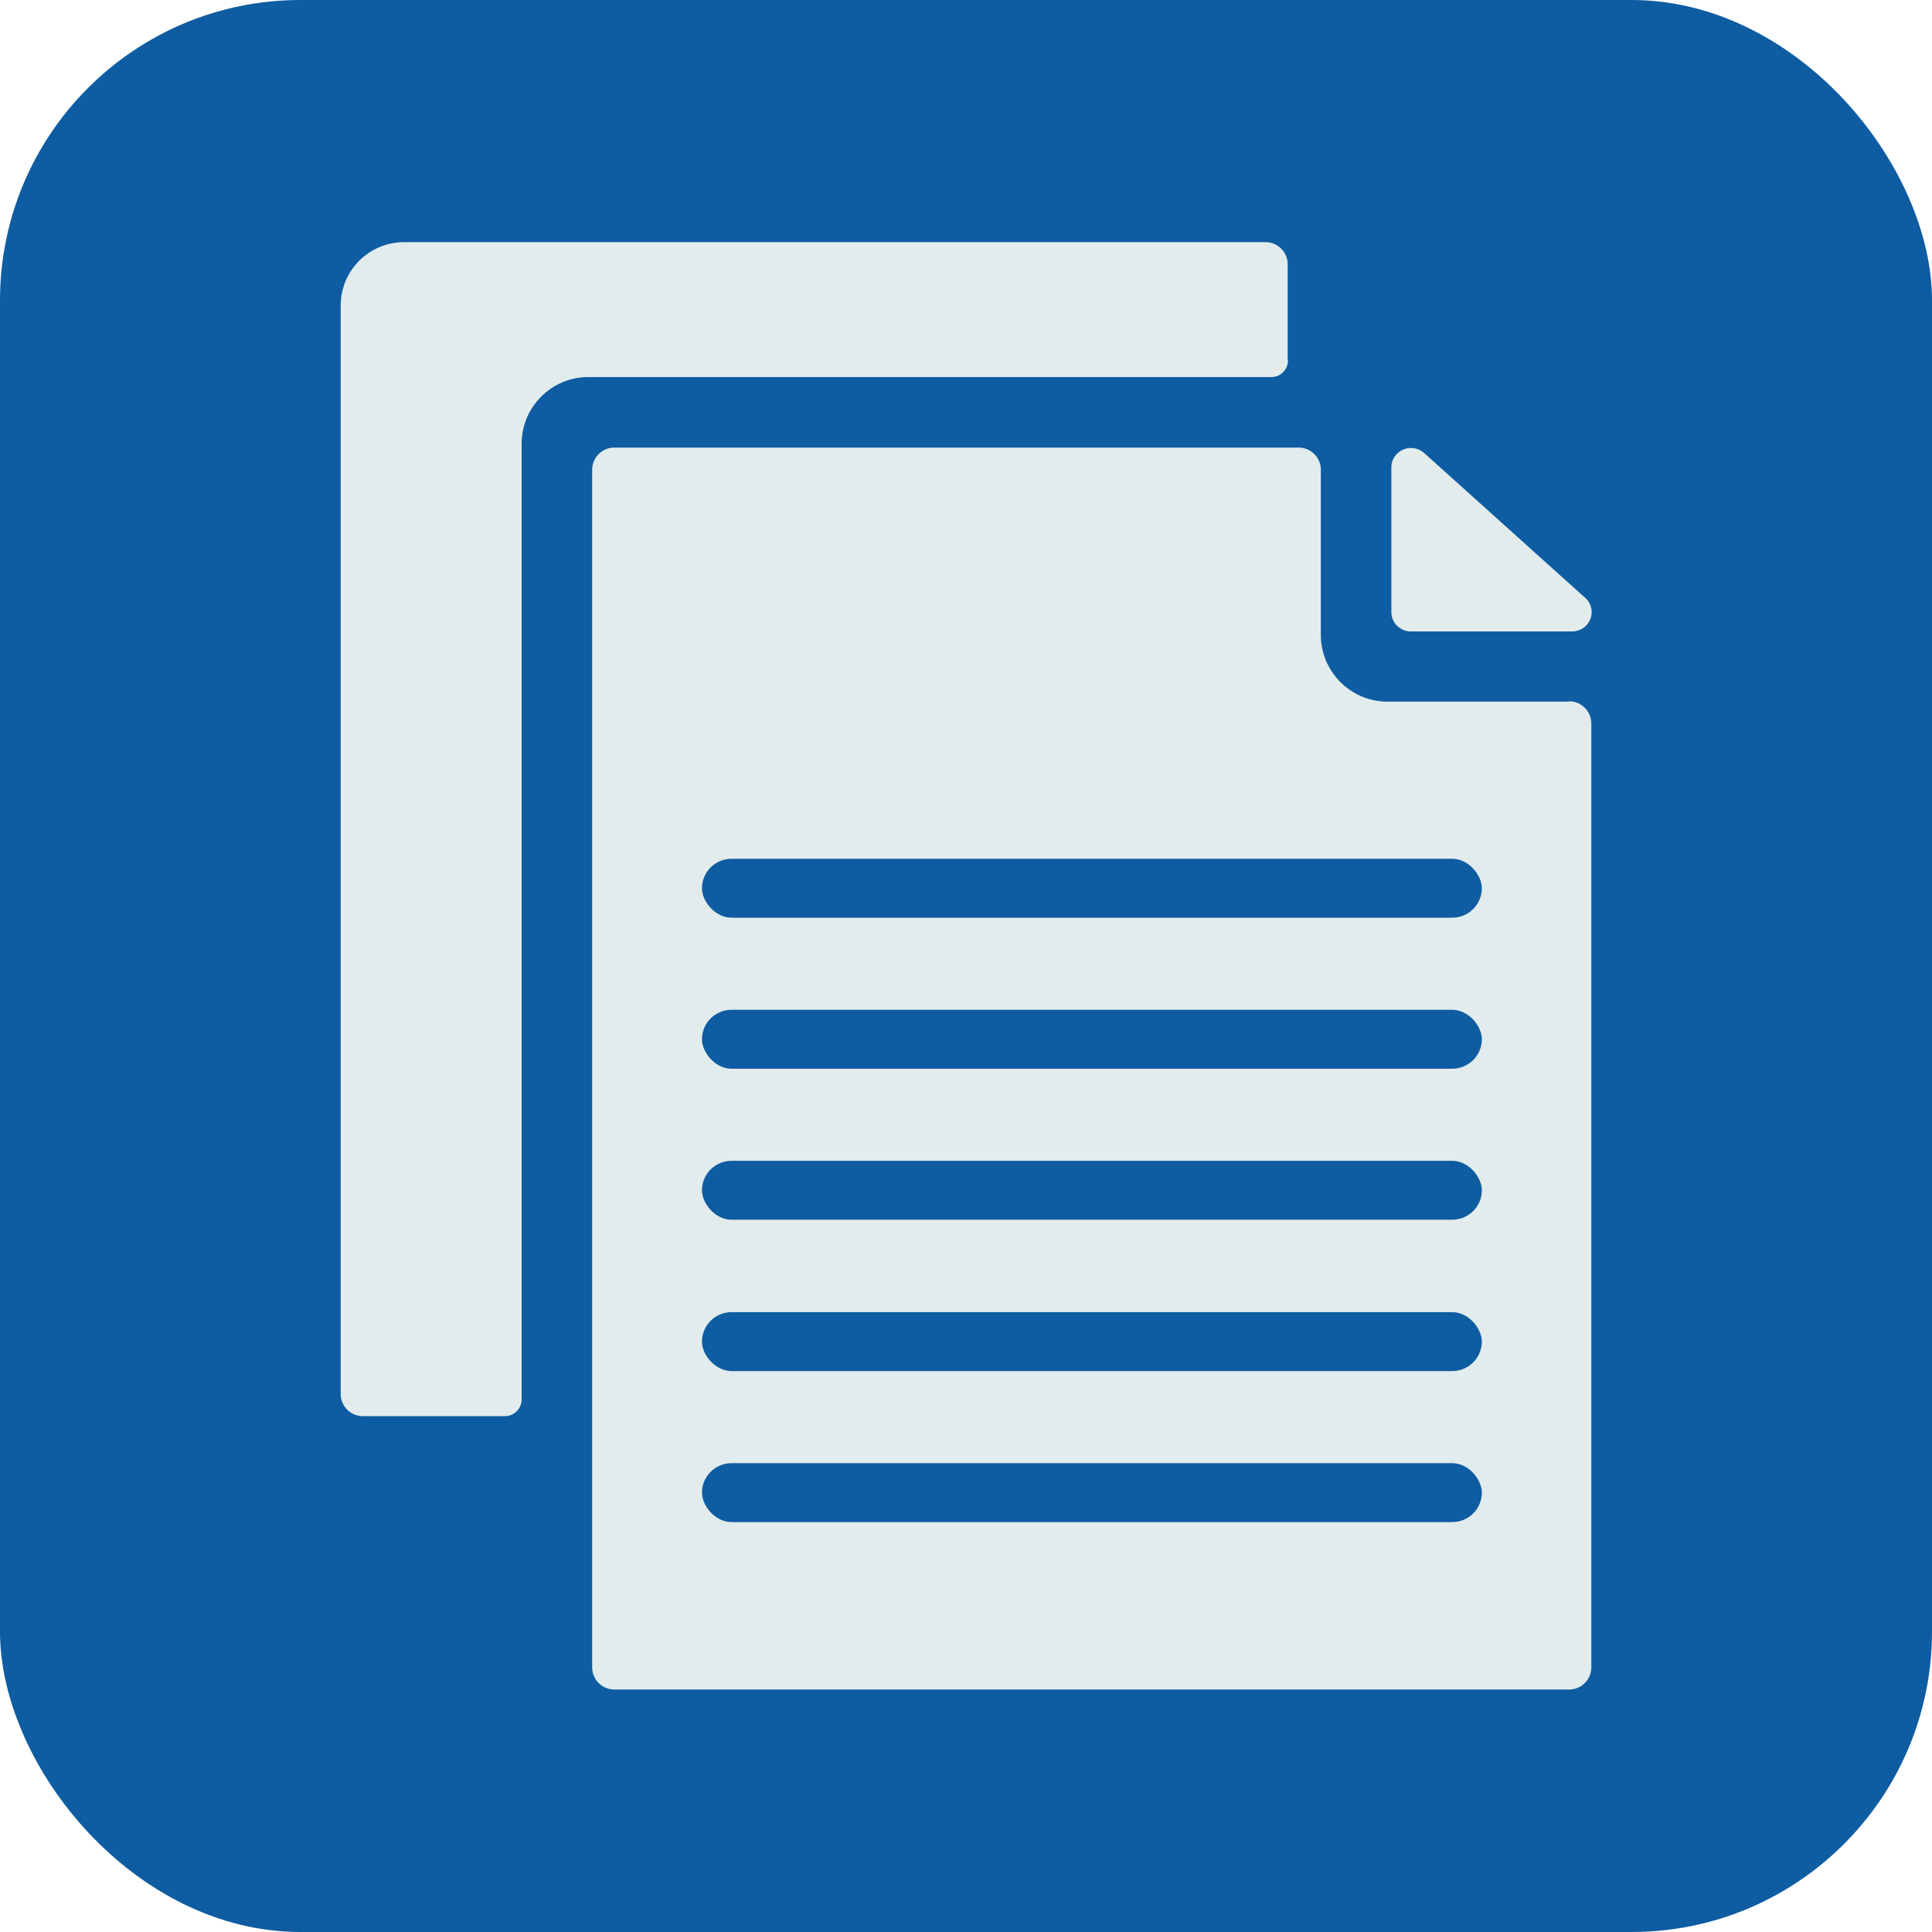
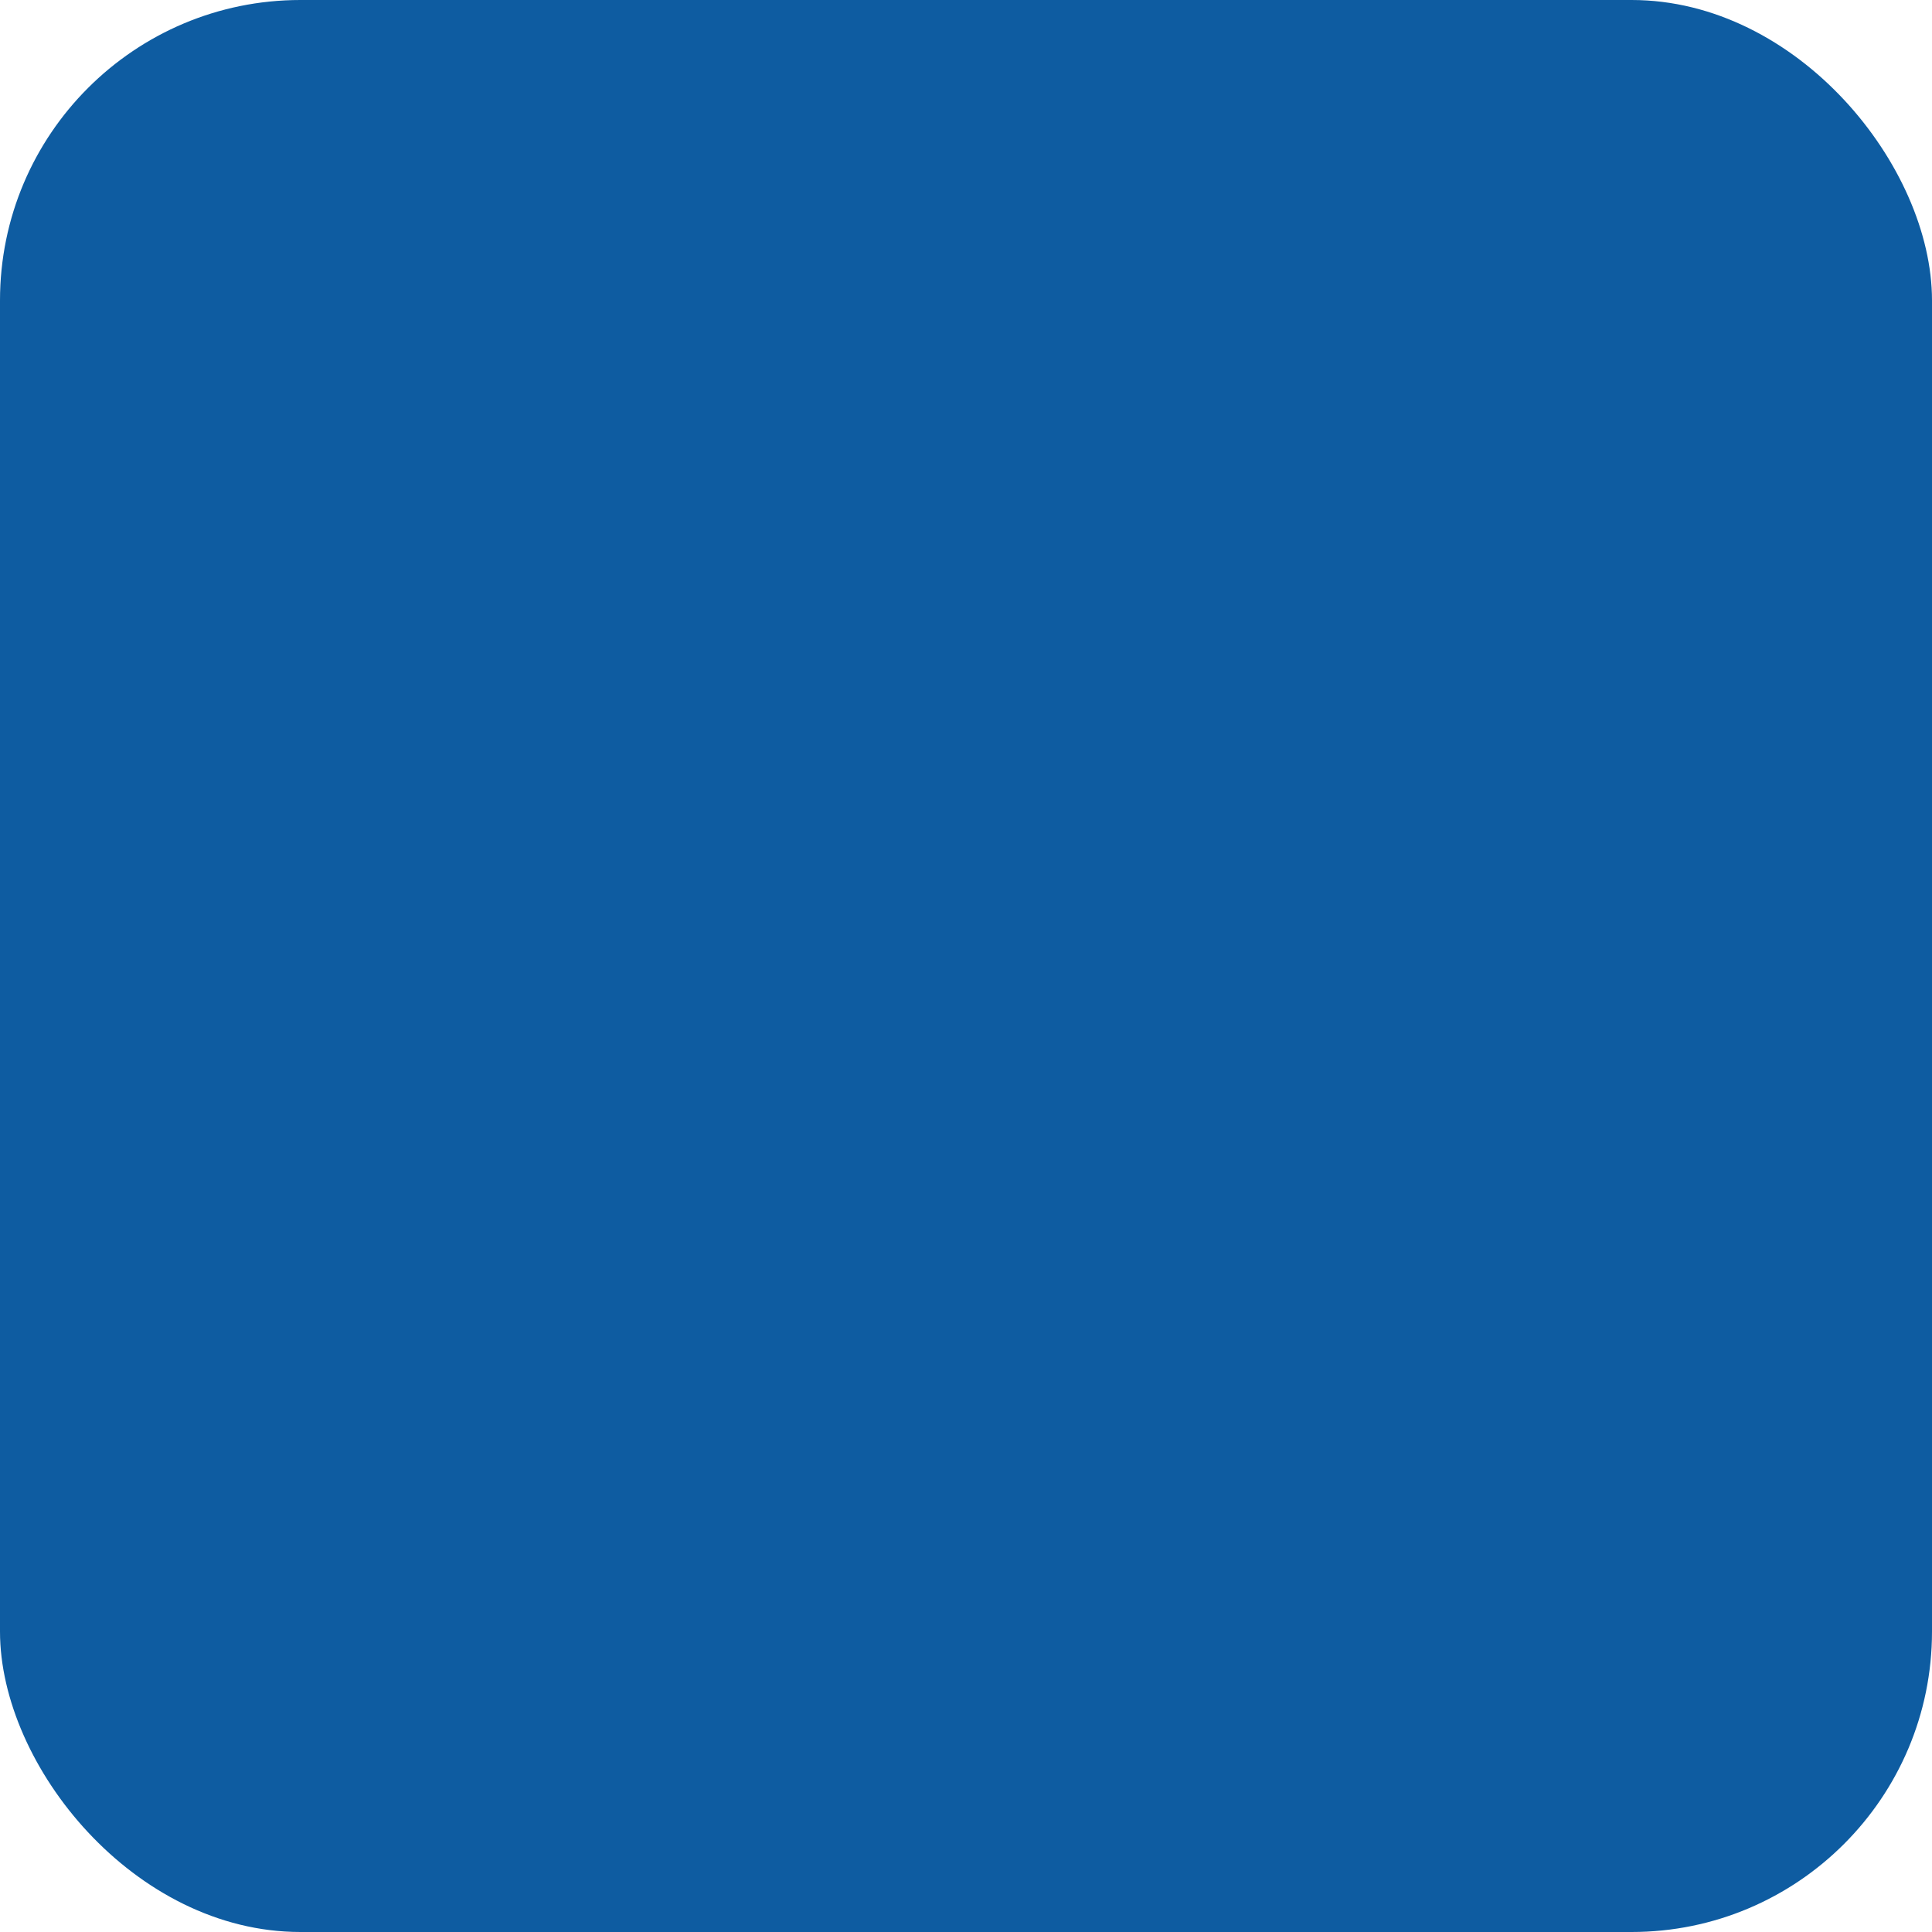
<svg xmlns="http://www.w3.org/2000/svg" viewBox="0 0 60 60">
  <rect width="60" height="60" rx="9.33" fill="#0e5ca1" />
-   <path d="M43.82 19.61h5c.34 0 .61-.27.61-.6 0-.19-.09-.36-.23-.47l-4.97-4.47c-.25-.22-.63-.21-.86.04a.59.59 0 0 0-.16.41v4.49h0c0 .33.27.6.61.6zm-3.83-8.41V8.21a.69.69 0 0 0-.69-.69H12.55a1.97 1.97 0 0 0-1.97 1.97v33.8a.69.69 0 0 0 .69.69h4.41 0c.28 0 .52-.23.52-.52V13.78c0-1.14.93-2.07 2.07-2.07h21.21c.29 0 .52-.23.52-.52zm8.74 10.59h-5.64c-1.14 0-2.07-.93-2.07-2.07v-5.13a.69.69 0 0 0-.69-.69H19.08a.69.69 0 0 0-.69.69v37.19a.69.69 0 0 0 .69.69h0 29.65a.69.69 0 0 0 .69-.69V22.47a.69.69 0 0 0-.69-.69z" fill="#e2eced" fill-rule="evenodd" />
  <g fill="#0e5ca1">
-     <rect x="21.8" y="26.67" width="24.22" height="1.83" rx=".92" />
    <rect x="21.8" y="31.36" width="24.22" height="1.83" rx=".92" />
-     <rect x="21.8" y="36.05" width="24.22" height="1.83" rx=".92" />
    <rect x="21.8" y="40.75" width="24.22" height="1.83" rx=".92" />
-     <rect x="21.8" y="45.44" width="24.22" height="1.83" rx=".92" />
  </g>
</svg>